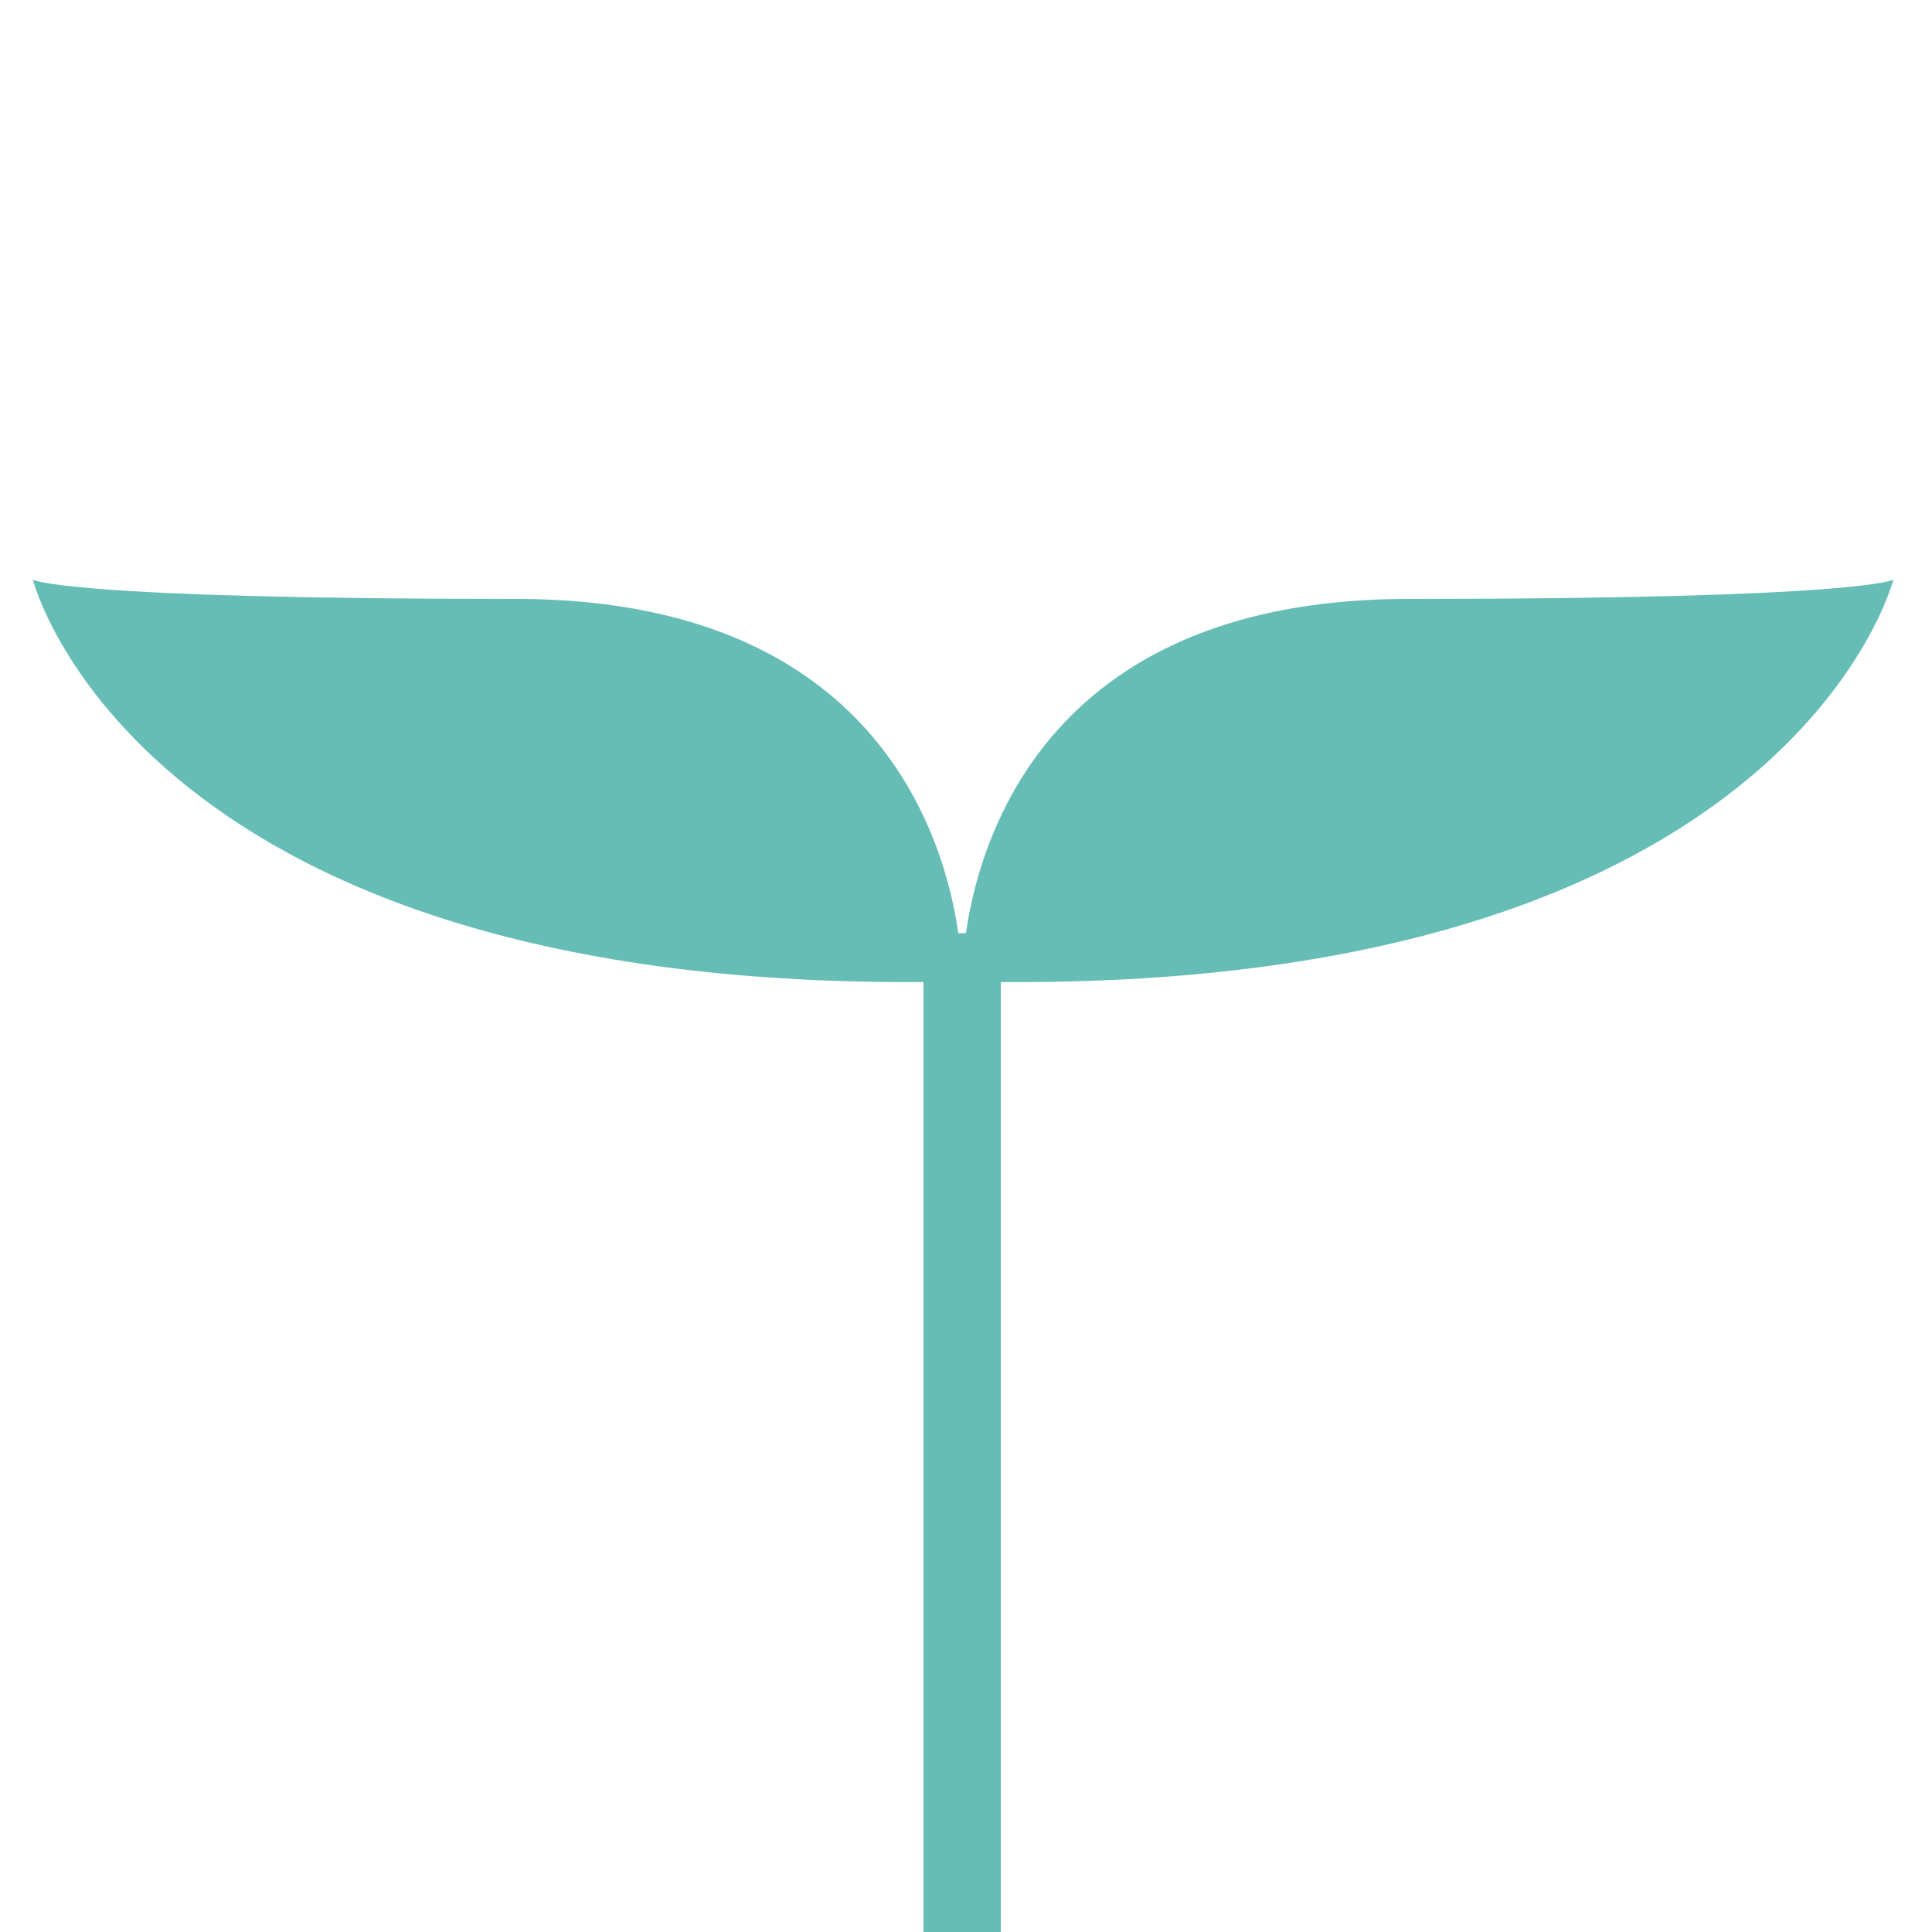
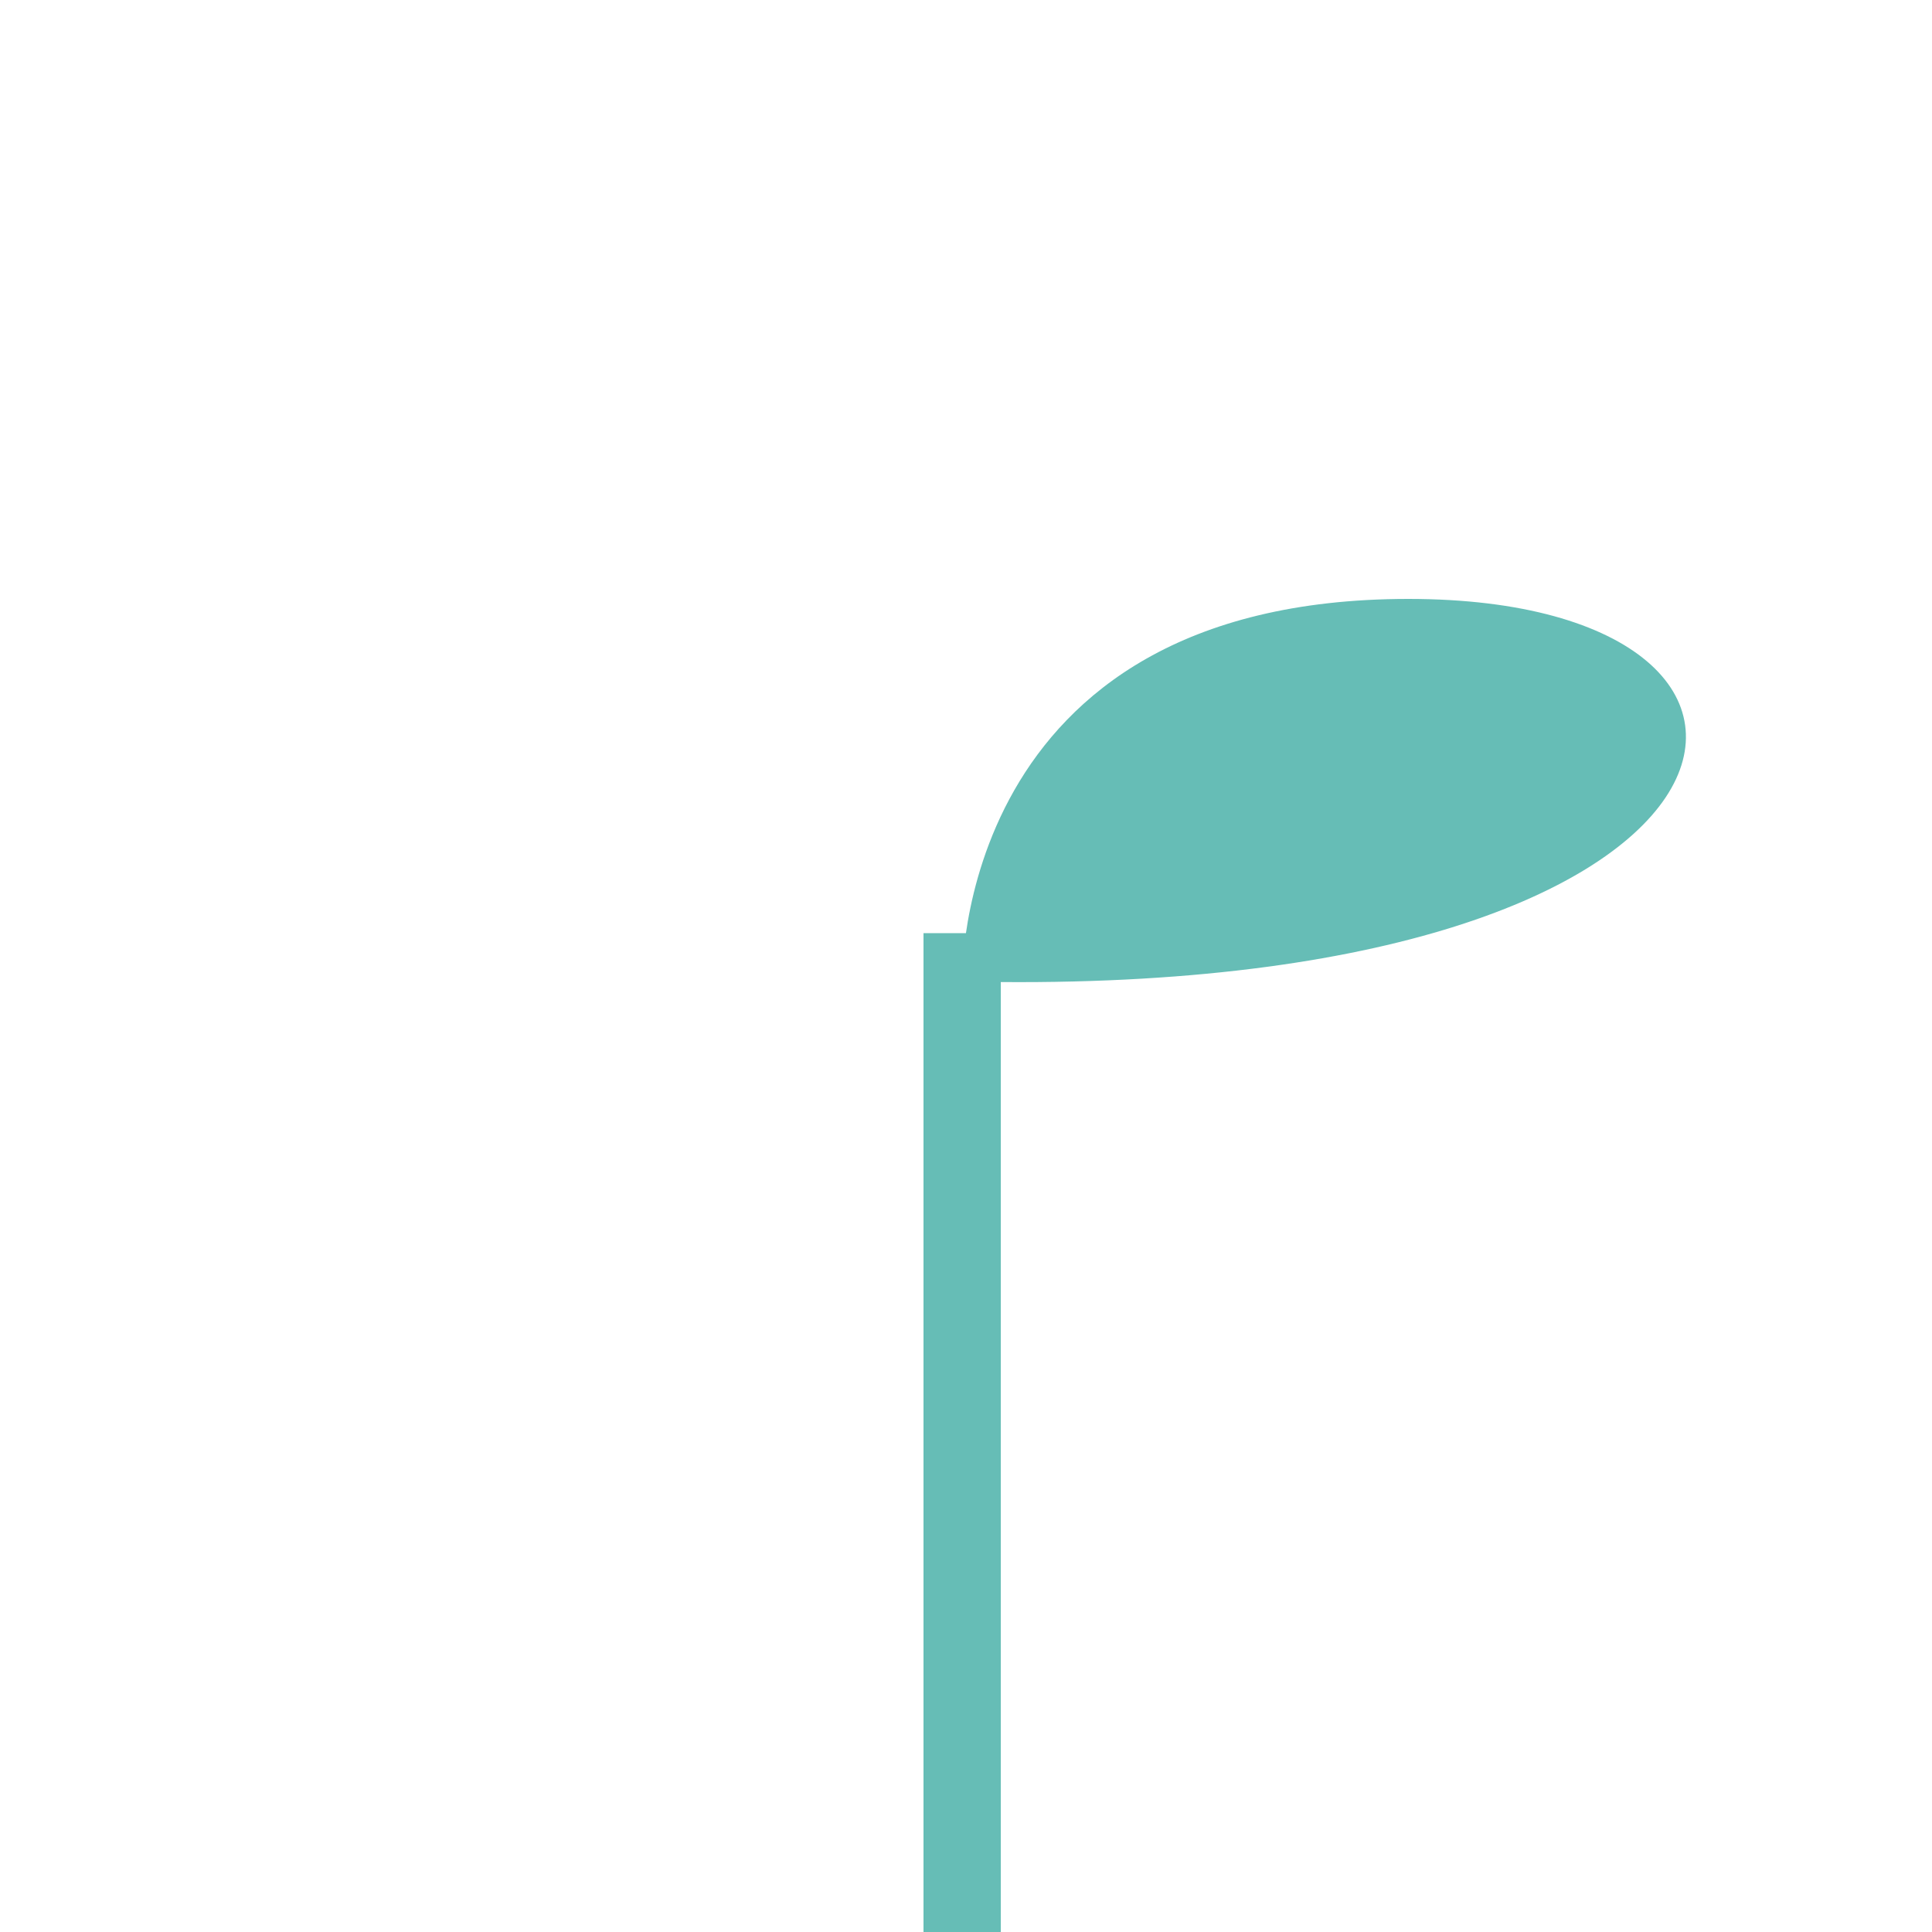
<svg xmlns="http://www.w3.org/2000/svg" version="1.1" id="レイヤー_1" x="0px" y="0px" viewBox="0 0 100 100" style="enable-background:new 0 0 100 100;" xml:space="preserve">
  <style type="text/css">
	.st0{fill:#66BDB6;}
</style>
  <g>
-     <path class="st0" d="M49.8,50.8c0,0,0.5-19.8-23.1-19.8s-25-1-25-1S7.2,51.8,49.8,50.8z" />
-     <path class="st0" d="M49.8,50.8c0,0-0.5-19.8,23.1-19.8S98,30,98,30S92.5,51.8,49.8,50.8z" />
+     <path class="st0" d="M49.8,50.8c0,0-0.5-19.8,23.1-19.8S92.5,51.8,49.8,50.8z" />
    <rect x="47.8" y="48.3" class="st0" width="4" height="51.7" />
  </g>
</svg>